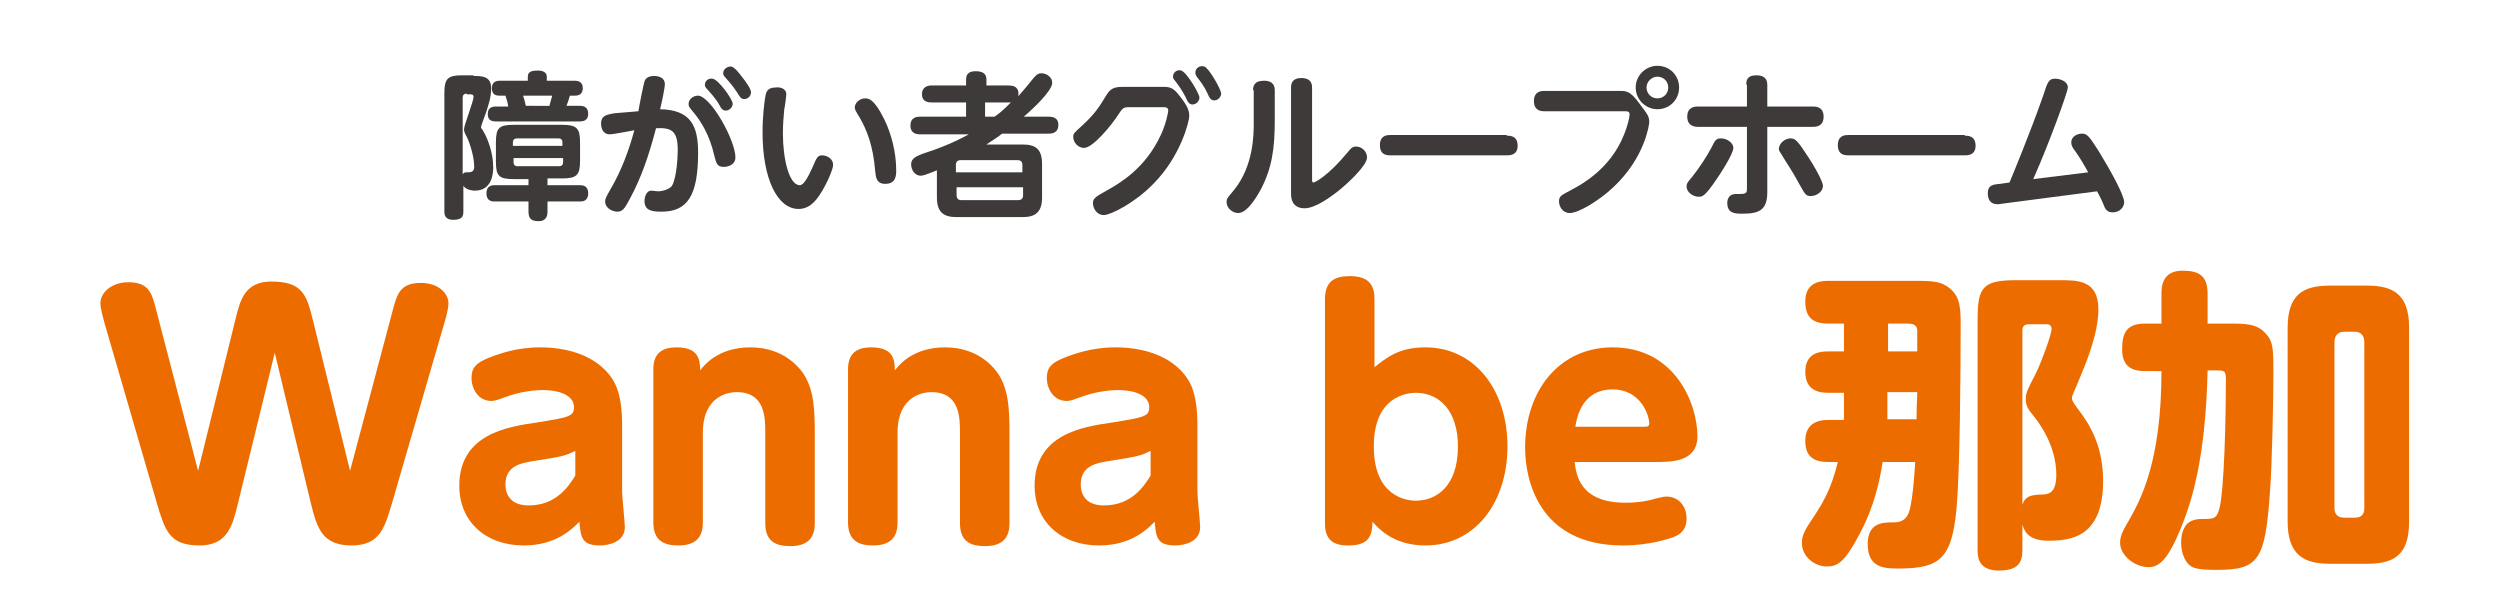
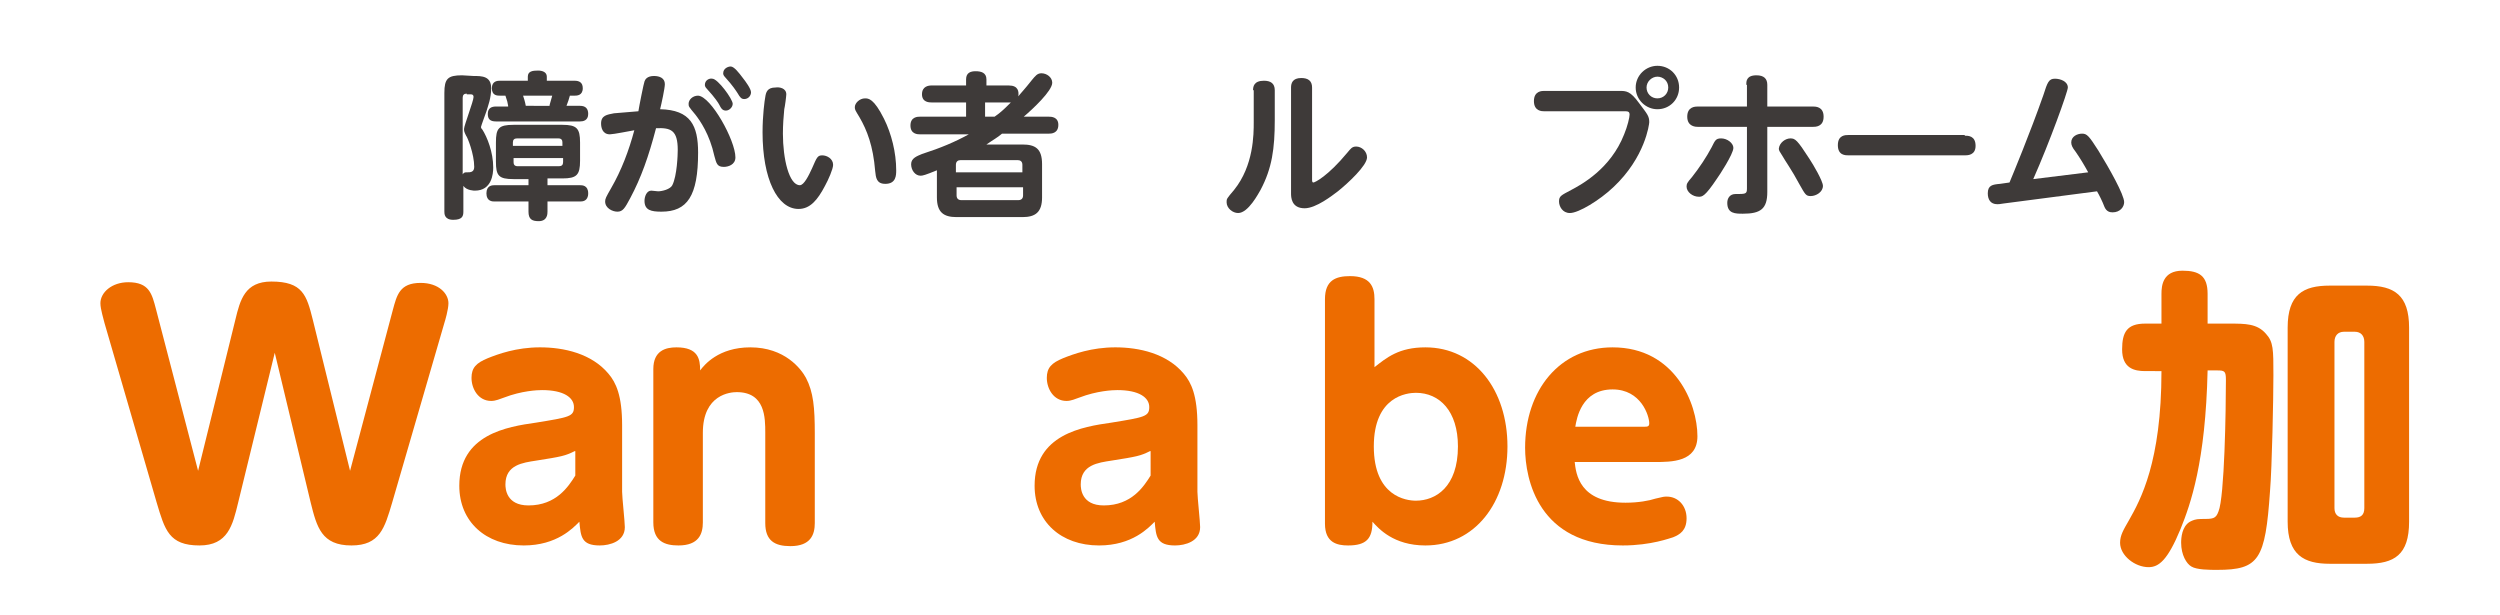
<svg xmlns="http://www.w3.org/2000/svg" version="1.1" id="レイヤー_1" x="0px" y="0px" width="368.5px" height="90.6px" viewBox="0 0 368.5 90.6" style="enable-background:new 0 0 368.5 90.6;" xml:space="preserve">
  <g>
-     <path style="fill:#3E3A39;" d="M69.8,11.2c1.2,0,2.6,0,2.6,1.8c0,1.5-0.5,2.7-0.7,3.4c-0.1,0.3-0.8,2.2-0.8,2.3   c0,0.1,0,0.2,0.2,0.4c0.7,1.1,1.6,3.3,1.6,5.6c0,0.9-0.2,3.4-2.7,3.4c-0.1,0-1.2,0-1.7-0.7v3.8c0,0.7-0.2,1.2-1.5,1.2   c-1.3,0-1.3-0.9-1.3-1.2V13.7c0-2.1,0.5-2.6,2.6-2.6H69.8z M68.8,13.8c-0.4,0-0.6,0.2-0.6,0.6v11.3c0.2-0.3,0.3-0.3,0.7-0.3   c0.4,0,1,0,1-0.8c0-1.9-1-4.4-1.2-4.6c-0.3-0.6-0.3-0.7-0.3-1c0-0.5,1.4-4.1,1.4-4.7c0-0.4-0.3-0.4-0.5-0.4H68.8z M80.7,27.3h4.8   c0.3,0,1.2,0,1.2,1.2c0,1.2-0.9,1.2-1.2,1.2h-4.8v1.5c0,0.3,0,1.4-1.3,1.4c-1,0-1.5-0.3-1.5-1.4v-1.5h-5c-0.3,0-1.2,0-1.2-1.2   c0-1.2,0.9-1.2,1.2-1.2h5v-0.9h-2.2c-2.2,0-2.6-0.5-2.6-2.6V21c0-2.1,0.4-2.6,2.6-2.6h7.2c2.1,0,2.6,0.5,2.6,2.6v2.7   c0,2.1-0.5,2.6-2.6,2.6h-2.2V27.3z M74.9,15.6c-0.1-0.6-0.1-0.6-0.4-1.5h-0.8c-0.4,0-1.2,0-1.2-1.1c0-1.1,0.9-1.1,1.2-1.1h4.1v-0.6   c0-0.8,0.7-0.9,1.5-0.9c0.6,0,1.3,0.2,1.3,0.9v0.6h4.1c0.6,0,1.2,0.2,1.2,1.1c0,1.1-0.9,1.1-1.2,1.1H84c-0.2,0.7-0.2,0.7-0.5,1.5h2   c0.8,0,1.2,0.4,1.2,1.2c0,1-0.8,1.1-1.2,1.1H73.1c-0.8,0-1.2-0.3-1.2-1.1c0-0.9,0.6-1.1,1.2-1.1H74.9z M82.9,21.5V21   c0-0.3-0.1-0.6-0.6-0.6h-6.1c-0.4,0-0.6,0.2-0.6,0.6v0.5H82.9z M75.7,23.3v0.6c0,0.3,0.1,0.6,0.6,0.6h6.1c0.4,0,0.6-0.2,0.6-0.6   v-0.6H75.7z M77.1,14.1c0.1,0.3,0.3,0.9,0.4,1.5H81c0-0.2,0.2-0.7,0.4-1.5H77.1z" />
+     <path style="fill:#3E3A39;" d="M69.8,11.2c1.2,0,2.6,0,2.6,1.8c0,1.5-0.5,2.7-0.7,3.4c-0.1,0.3-0.8,2.2-0.8,2.3   c0,0.1,0,0.2,0.2,0.4c0.7,1.1,1.6,3.3,1.6,5.6c0,0.9-0.2,3.4-2.7,3.4c-0.1,0-1.2,0-1.7-0.7v3.8c0,0.7-0.2,1.2-1.5,1.2   c-1.3,0-1.3-0.9-1.3-1.2V13.7c0-2.1,0.5-2.6,2.6-2.6z M68.8,13.8c-0.4,0-0.6,0.2-0.6,0.6v11.3c0.2-0.3,0.3-0.3,0.7-0.3   c0.4,0,1,0,1-0.8c0-1.9-1-4.4-1.2-4.6c-0.3-0.6-0.3-0.7-0.3-1c0-0.5,1.4-4.1,1.4-4.7c0-0.4-0.3-0.4-0.5-0.4H68.8z M80.7,27.3h4.8   c0.3,0,1.2,0,1.2,1.2c0,1.2-0.9,1.2-1.2,1.2h-4.8v1.5c0,0.3,0,1.4-1.3,1.4c-1,0-1.5-0.3-1.5-1.4v-1.5h-5c-0.3,0-1.2,0-1.2-1.2   c0-1.2,0.9-1.2,1.2-1.2h5v-0.9h-2.2c-2.2,0-2.6-0.5-2.6-2.6V21c0-2.1,0.4-2.6,2.6-2.6h7.2c2.1,0,2.6,0.5,2.6,2.6v2.7   c0,2.1-0.5,2.6-2.6,2.6h-2.2V27.3z M74.9,15.6c-0.1-0.6-0.1-0.6-0.4-1.5h-0.8c-0.4,0-1.2,0-1.2-1.1c0-1.1,0.9-1.1,1.2-1.1h4.1v-0.6   c0-0.8,0.7-0.9,1.5-0.9c0.6,0,1.3,0.2,1.3,0.9v0.6h4.1c0.6,0,1.2,0.2,1.2,1.1c0,1.1-0.9,1.1-1.2,1.1H84c-0.2,0.7-0.2,0.7-0.5,1.5h2   c0.8,0,1.2,0.4,1.2,1.2c0,1-0.8,1.1-1.2,1.1H73.1c-0.8,0-1.2-0.3-1.2-1.1c0-0.9,0.6-1.1,1.2-1.1H74.9z M82.9,21.5V21   c0-0.3-0.1-0.6-0.6-0.6h-6.1c-0.4,0-0.6,0.2-0.6,0.6v0.5H82.9z M75.7,23.3v0.6c0,0.3,0.1,0.6,0.6,0.6h6.1c0.4,0,0.6-0.2,0.6-0.6   v-0.6H75.7z M77.1,14.1c0.1,0.3,0.3,0.9,0.4,1.5H81c0-0.2,0.2-0.7,0.4-1.5H77.1z" />
    <path style="fill:#3E3A39;" d="M94.1,16.4c0.1-0.7,0.8-4.2,0.9-4.4c0.1-0.3,0.4-0.8,1.4-0.8c0.8,0,1.6,0.3,1.6,1.2   c0,0.6-0.5,2.9-0.7,3.7c4.5,0.1,5.6,2.4,5.6,6.4c0,6.4-1.6,8.7-5.4,8.7c-1.5,0-2.5-0.2-2.5-1.6c0-0.6,0.3-1.5,1-1.5   c0.2,0,0.8,0.1,1,0.1c0.6,0,1.8-0.3,2.1-0.9c0.7-1.4,0.8-4.5,0.8-5.2c0-2.9-1-3.3-3.2-3.2c-1.1,4.2-2.2,7.3-3.8,10.3   c-0.8,1.5-1.1,2-1.9,2c-0.7,0-1.8-0.5-1.8-1.5c0-0.4,0.1-0.6,0.9-2c1.5-2.6,2.6-5.5,3.4-8.5c-0.6,0.1-3.1,0.6-3.6,0.6   c-1.1,0-1.3-1-1.3-1.6c0-1.2,0.9-1.3,1.9-1.5L94.1,16.4z M108.4,23.2c0,1.1-1.1,1.4-1.7,1.4c-1,0-1.1-0.5-1.4-1.6   c-0.7-3.2-2.1-5.2-2.8-6.1c-1-1.2-1-1.2-1-1.6c0-0.6,0.6-1.2,1.4-1.2C104.8,14.2,108.4,20.7,108.4,23.2z M108,15.3c0,0.5-0.5,1-1,1   c-0.5,0-0.7-0.3-1-0.9c-0.1-0.2-0.6-1-1.8-2.3c-0.3-0.3-0.3-0.5-0.3-0.6c0-0.7,0.7-1,1.1-0.9C105.8,11.6,108,14.6,108,15.3z    M109.5,11.5c0.4,0.5,1.2,1.6,1.2,2.1c0,0.5-0.4,1-1,1c-0.4,0-0.6-0.2-1-0.9c-0.2-0.3-0.7-1.1-1.8-2.3c-0.3-0.3-0.3-0.5-0.3-0.6   c0-0.7,0.7-1,1.1-1C108.2,9.8,108.9,10.7,109.5,11.5z" />
    <path style="fill:#3E3A39;" d="M115.9,13.9c0,0.3-0.2,1.8-0.3,2.2c-0.1,1-0.2,2.3-0.2,3.6c0,3.7,0.9,7.6,2.5,7.6   c0.6,0,1.3-1.4,1.8-2.5c0.7-1.6,0.8-1.9,1.5-1.9c0.7,0,1.6,0.5,1.6,1.4c0,0.6-0.7,2.2-1.2,3.1c-1.1,2.1-2.2,3.4-3.9,3.4   c-3.1,0-5.3-4.4-5.3-11.3c0-2.5,0.3-4.7,0.4-5.2c0.1-0.7,0.3-1.4,1.5-1.4C114.9,12.8,115.9,13,115.9,13.9z M130.3,17.5   c1.1,2.2,1.8,5,1.8,7.6c0,0.7,0,2-1.6,2c-1.3,0-1.4-0.9-1.5-1.9c-0.3-3.7-1.2-6-2.3-7.9c-0.6-1-0.7-1.1-0.7-1.5   c0-0.6,0.7-1.3,1.5-1.3C128,14.5,128.8,14.5,130.3,17.5z" />
    <path style="fill:#3E3A39;" d="M154.6,17.2c0.3,0,1.4,0,1.4,1.2c0,1.3-1.1,1.3-1.4,1.3h-6.9c-0.7,0.6-1.3,0.9-2.3,1.6h5.3   c1.9,0,2.9,0.6,2.9,2.9v4.9c0,2.2-1,2.9-2.9,2.9H141c-1.9,0-2.9-0.7-2.9-2.9v-4c-1.7,0.7-2.1,0.8-2.4,0.8c-0.8,0-1.4-0.8-1.4-1.7   c0-0.9,0.9-1.2,1.6-1.5c2.8-0.9,4.9-1.8,6.9-2.9h-7.2c-0.3,0-1.4,0-1.4-1.3c0-1.3,1.1-1.3,1.4-1.3h6.8v-2.1h-5.1   c-0.3,0-1.4,0-1.4-1.2c0-1.2,1-1.3,1.4-1.3h5.1v-0.9c0-1,0.7-1.2,1.4-1.2c0.8,0,1.6,0.2,1.6,1.2v0.9h3.3c1.4,0,1.5,0.9,1.4,1.6   c0.3-0.4,0.9-1,2-2.4c0.5-0.6,0.8-1,1.4-1c0.8,0,1.6,0.6,1.6,1.4c0,1.2-2.9,3.9-4.2,5H154.6z M150.7,25.4v-1.1   c0-0.5-0.3-0.7-0.7-0.7h-8.4c-0.4,0-0.7,0.2-0.7,0.7v1.1H150.7z M141,27.6v1.2c0,0.5,0.3,0.7,0.7,0.7h8.4c0.4,0,0.7-0.2,0.7-0.7   v-1.2H141z M146.6,17.2c0.9-0.6,1.6-1.3,2.4-2.1c-0.1,0-0.2,0-0.5,0h-3.3v2.1H146.6z" />
-     <path style="fill:#3E3A39;" d="M166.5,15.8c-0.9,0-1,0.1-1.6,1c-1,1.6-3.8,5-5.1,5c-0.9,0-1.6-0.8-1.6-1.6c0-0.5,0.1-0.6,1.1-1.5   c2.1-1.9,2.7-2.9,3.8-4.7c0.7-1.2,1.5-1.2,2.8-1.2h5.3c1.2,0,1.7,0,2.8,1.5c1.1,1.4,1.3,2.1,1.3,2.8c0,0.8-1.3,6-5.3,10   c-2.7,2.8-6.3,4.6-7.3,4.6c-1.1,0-1.6-1.1-1.6-1.7c0-0.7,0.2-0.9,2-1.9c1.8-1,5.7-3.2,8-8.2c0.8-1.7,1.1-3.4,1.1-3.6   c0-0.5-0.4-0.5-0.8-0.5H166.5z M176.8,14.4c0,0.5-0.5,1-1,1c-0.5,0-0.7-0.3-1-1c-0.5-1-1-1.7-1.6-2.5c-0.3-0.3-0.3-0.5-0.3-0.6   c0-0.7,0.7-1.1,1.2-0.9C174.9,10.6,176.8,13.8,176.8,14.4z M180,13.8c0,0.5-0.5,1-1,1c-0.5,0-0.7-0.3-1-1c-0.5-1.1-1-1.7-1.6-2.5   c-0.2-0.3-0.2-0.5-0.2-0.6c0-0.7,0.7-1.1,1.3-0.9C178.2,10,180,13.2,180,13.8z" />
    <path style="fill:#3E3A39;" d="M184.7,13.3c0-0.5,0.1-1.4,1.6-1.4c1,0,1.6,0.4,1.6,1.4v4.4c0,4.2-0.4,7.1-2.1,10.3   c-0.3,0.5-1.8,3.4-3.3,3.4c-0.8,0-1.7-0.7-1.7-1.6c0-0.5,0-0.5,1.1-1.8c2.9-3.6,2.9-8.2,2.9-10V13.3z M193.4,26.4   c0,0.3,0,0.5,0.2,0.5c0.2,0,2.1-0.9,5-4.4c0.5-0.6,0.7-0.9,1.3-0.9c0.8,0,1.6,0.7,1.6,1.6c0,1.2-2.8,3.8-4.3,5   c-0.8,0.6-3.2,2.5-4.9,2.5c-2,0-2-1.7-2-2.2V12.9c0-0.6,0.2-1.4,1.5-1.4c1,0,1.6,0.4,1.6,1.4V26.4z" />
-     <path style="fill:#3E3A39;" d="M222.1,20c0.5,0,1.6,0,1.6,1.5c0,1.4-1.2,1.4-1.6,1.4H205c-0.5,0-1.6,0-1.6-1.5   c0-1.5,1.1-1.5,1.6-1.5H222.1z" />
    <path style="fill:#3E3A39;" d="M227.6,16.4c-0.3,0-1.5,0-1.5-1.5c0-1.5,1.2-1.5,1.5-1.5h11.1c1,0,1.6,0,2.9,1.8   c1.2,1.6,1.5,1.9,1.5,2.8c0,0.3-0.6,5.2-5.3,9.6c-2,1.9-5.1,3.8-6.4,3.8c-1.1,0-1.6-1-1.6-1.7c0-0.8,0.3-0.9,1.8-1.7   c1.5-0.8,5.8-3.1,7.8-8.2c0.5-1.2,0.8-2.5,0.8-2.9c0-0.5-0.3-0.5-0.8-0.5H227.6z M247.5,12.9c0,1.8-1.4,3.2-3.2,3.2   c-1.7,0-3.2-1.4-3.2-3.2c0-1.8,1.5-3.2,3.2-3.2C246.1,9.7,247.5,11.1,247.5,12.9z M242.7,12.9c0,0.9,0.7,1.6,1.6,1.6   c0.9,0,1.6-0.7,1.6-1.6c0-1-0.8-1.6-1.6-1.6C243.5,11.3,242.7,12,242.7,12.9z" />
    <path style="fill:#3E3A39;" d="M257.4,12.5c0-0.5,0-1.4,1.5-1.4c1.1,0,1.6,0.5,1.6,1.4v3.2h6.7c0.4,0,1.6,0,1.6,1.5   c0,1.5-1.2,1.5-1.6,1.5h-6.7v9.6c0,2.5-1,3.2-3.6,3.2c-1.1,0-2.3,0-2.3-1.6c0-0.7,0.4-1.3,1.2-1.3c1.5,0,1.7,0,1.7-0.8v-9.1h-7.2   c-0.3,0-1.6,0-1.6-1.5c0-1.5,1.2-1.5,1.6-1.5h7.2V12.5z M248.6,27.5c0-0.4,0.1-0.6,0.8-1.4c1.1-1.4,2.1-2.9,2.9-4.4   c0.5-1,0.6-1.3,1.4-1.3c0.9,0,1.8,0.7,1.8,1.4c0,0.9-2.1,4.1-2.4,4.5c-1.8,2.7-2.2,2.7-2.7,2.7C249.5,29,248.6,28.3,248.6,27.5z    M263.9,20.4c0.7,0,1,0.2,2.8,3c0.6,0.9,2,3.3,2,4c0,0.9-1,1.5-1.8,1.5c-0.7,0-0.8-0.2-1.7-1.8c-1-1.9-2.2-3.6-2.4-4   c-0.5-0.8-0.6-0.9-0.6-1.2C262.3,21,263.2,20.4,263.9,20.4z" />
    <path style="fill:#3E3A39;" d="M289.6,20c0.5,0,1.6,0,1.6,1.5c0,1.4-1.2,1.4-1.6,1.4h-17.1c-0.5,0-1.6,0-1.6-1.5   c0-1.5,1.1-1.5,1.6-1.5H289.6z" />
    <path style="fill:#3E3A39;" d="M296.2,26.9c0.5-1.2,3-7.2,5-12.9c0.6-1.9,0.8-2.4,1.7-2.4c0.8,0,1.9,0.4,1.9,1.3   c0,0.6-2.7,8.1-5.1,13.5l8.1-1c-0.6-1.1-1.2-2.1-1.9-3.1c-0.4-0.5-0.6-0.9-0.6-1.3c0-0.9,0.9-1.3,1.6-1.3c0.7,0,1,0.3,2.4,2.5   c1.6,2.6,3.8,6.5,3.8,7.6c0,0.7-0.6,1.5-1.7,1.5c-0.4,0-0.9-0.1-1.2-0.8c-0.3-0.8-0.8-1.8-1.1-2.3L295.3,30   c-0.6,0.1-0.7,0.1-0.9,0.1c-1,0-1.4-0.7-1.4-1.6c0-1.2,0.7-1.3,1.8-1.4L296.2,26.9z" />
  </g>
  <g>
    <path style="fill:#ED6C00;" d="M57.9,45.7c0.6-2.2,1-4,4.1-4c2.7,0,4.1,1.6,4.1,3c0,0.9-0.5,2.6-0.6,2.9l-7.7,26.5   c-1.1,3.7-1.8,6.3-6,6.3c-4.4,0-5.1-2.7-6-6.3l-5.3-22.1l-5.4,22.1c-0.8,3.3-1.5,6.3-5.7,6.3c-4.5,0-5.1-2.3-6.3-6.3l-7.7-26.5   c-0.1-0.5-0.6-2-0.6-2.9c0-1.6,1.7-3.1,4.1-3.1c3.1,0,3.5,1.7,4.1,4l6.2,23.8l5.5-22.3c0.7-2.9,1.4-5.6,5.3-5.6   c4.6,0,5.2,2,6.1,5.6l5.5,22.3L57.9,45.7z" />
    <path style="fill:#ED6C00;" d="M91.7,72.5c0,0.8,0.4,4.4,0.4,5.2c0,2.1-2.2,2.7-3.7,2.7c-2.7,0-2.8-1.3-3-3.5   c-0.9,0.9-3.3,3.5-8.2,3.5c-5.6,0-9.5-3.5-9.5-8.8c0-7.6,7.1-8.7,11.3-9.3c4.9-0.8,5.6-0.9,5.6-2.3s-1.5-2.5-4.7-2.5   c-0.7,0-3,0.1-5.6,1.1c-0.6,0.2-1.2,0.5-1.9,0.5c-1.9,0-2.9-1.8-2.9-3.4c0-1.5,0.7-2.2,2.4-2.9c1.5-0.6,4.2-1.6,7.7-1.6   c3.5,0,7.6,0.9,10.1,3.9c1.1,1.3,2,3.2,2,7.6V72.5z M84.7,66.5c-1.4,0.7-1.9,0.8-5.7,1.4c-1.9,0.3-4.5,0.6-4.5,3.5   c0,0.6,0.1,3.1,3.4,3.1c4.1,0,5.9-2.8,6.9-4.4V66.5z" />
    <path style="fill:#ED6C00;" d="M120.1,77.1c0,1.7-0.6,3.4-3.6,3.4c-2.3,0-3.7-0.8-3.7-3.4V63.8c0-2.2,0-6-4.2-6c-0.9,0-5,0.3-5,6   v13.2c0,1.7-0.6,3.4-3.6,3.4c-2,0-3.7-0.6-3.7-3.4V54.4c0-2.7,1.8-3.2,3.4-3.2c3.2,0,3.5,1.7,3.5,3.4c0.6-0.8,2.7-3.4,7.4-3.4   c5.1,0,7.5,3.2,8.2,4.5c1.1,2.1,1.3,4.4,1.3,8.2V77.1z" />
-     <path style="fill:#ED6C00;" d="M148.8,77.1c0,1.7-0.6,3.4-3.6,3.4c-2.3,0-3.7-0.8-3.7-3.4V63.8c0-2.2,0-6-4.2-6c-0.9,0-5,0.3-5,6   v13.2c0,1.7-0.6,3.4-3.6,3.4c-2,0-3.7-0.6-3.7-3.4V54.4c0-2.7,1.8-3.2,3.4-3.2c3.2,0,3.5,1.7,3.5,3.4c0.6-0.8,2.7-3.4,7.4-3.4   c5.1,0,7.5,3.2,8.2,4.5c1.1,2.1,1.3,4.4,1.3,8.2V77.1z" />
    <path style="fill:#ED6C00;" d="M176.5,72.5c0,0.8,0.4,4.4,0.4,5.2c0,2.1-2.2,2.7-3.7,2.7c-2.7,0-2.8-1.3-3-3.5   c-0.9,0.9-3.3,3.5-8.2,3.5c-5.6,0-9.5-3.5-9.5-8.8c0-7.6,7.1-8.7,11.3-9.3c4.9-0.8,5.6-0.9,5.6-2.3s-1.5-2.5-4.7-2.5   c-0.7,0-3,0.1-5.6,1.1c-0.6,0.2-1.2,0.5-1.9,0.5c-1.9,0-2.9-1.8-2.9-3.4c0-1.5,0.7-2.2,2.4-2.9c1.5-0.6,4.2-1.6,7.7-1.6   c3.5,0,7.6,0.9,10.1,3.9c1.1,1.3,2,3.2,2,7.6V72.5z M169.5,66.5c-1.4,0.7-1.9,0.8-5.7,1.4c-1.9,0.3-4.5,0.6-4.5,3.5   c0,0.6,0.1,3.1,3.4,3.1c4.1,0,5.9-2.8,6.9-4.4V66.5z" />
    <path style="fill:#ED6C00;" d="M202.5,54.2c1.9-1.5,3.7-3,7.6-3c7.3,0,12.1,6.3,12.1,14.6s-4.8,14.6-12.1,14.6   c-4.7,0-6.9-2.5-7.8-3.5c0,2.5-0.9,3.5-3.6,3.5c-1.6,0-3.4-0.4-3.4-3.2V44.1c0-2.8,1.6-3.4,3.7-3.4c3,0,3.6,1.6,3.6,3.4V54.2z    M208.7,73.8c2.9,0,6.2-2,6.2-8c0-5.2-2.7-7.9-6.2-7.9c-1.3,0-6.2,0.5-6.2,7.9C202.5,73.2,207.3,73.8,208.7,73.8z" />
    <path style="fill:#ED6C00;" d="M232.1,68c0.2,1.9,0.7,6.1,7.5,6.1c1.9,0,3.5-0.3,4.4-0.6c1.2-0.3,1.3-0.3,1.7-0.3   c1.6,0,2.9,1.3,2.9,3.2c0,1.8-1,2.4-2,2.8c-0.4,0.1-3.2,1.2-7.4,1.2c-12.4,0-14.4-9.7-14.4-14.4c0-8.5,5.1-14.8,12.9-14.8   c9.2,0,12.5,8.3,12.5,13.1c0,3.8-3.8,3.8-6.3,3.8H232.1z M242.3,62.9c0.5,0,0.8,0,0.8-0.5c0-1.1-1.2-5-5.4-5   c-4.6,0-5.3,4.3-5.5,5.5H242.3z" />
-     <path style="fill:#ED6C00;" d="M277.5,68.1c-0.4,2.6-1.2,6.6-3.5,10.8c-2.1,4-3.2,4.6-4.7,4.6c-1.8,0-3.7-1.4-3.7-3.5   c0-0.6,0.1-1.3,1-2.7c2-3,3.2-4.8,4.3-9.2h-1.4c-1.9,0-3.4-0.6-3.4-3.1c0-2.9,2.3-3.1,3.4-3.1h2.3c0-1.1,0-1.5,0-2.5v-1.5h-2.3   c-1.5,0-3.4-0.4-3.4-3.1c0-3,2.5-3,3.4-3h2.3v-4.1h-2.3c-2.4,0-3.4-1-3.4-3.3c0-3,2.6-3,3.4-3h13.1c2.3,0,3.6,0.1,4.8,1.1   c1.6,1.3,1.6,3.1,1.6,5.6c0,6.5-0.1,21.1-0.6,26.8c-0.7,7.3-2.3,8.9-8.5,8.9c-2,0-4.6,0-4.6-3.6c0-3.2,2.3-3.2,3.7-3.2   c1,0,1.7-0.2,2.2-1.1c0.7-1.2,1-6.2,1.1-7.8H277.5z M278.2,57.8v1.3c0,1.1,0,1.9,0,2.7h4.3c0-2.5,0.1-2.7,0.1-4H278.2z M282.6,51.8   c0-0.3,0-3.1,0-3.2c-0.1-0.9-1-0.9-1.5-0.9h-2.8v4.1H282.6z M303.6,41.3c2.7,0,5.7,0,5.7,4.3c0,3.7-1.9,8.1-2.9,10.5   c-0.8,1.9-1,2.3-1,2.5c0,0.4,0.1,0.6,0.9,1.7c1.7,2.2,3.7,5.4,3.7,10.6c0,8.4-4.9,8.8-8.1,8.8c-2.8,0-3.5-1.3-3.8-2.4v3.8   c0,1.9-0.7,3-3.5,3c-3.1,0-3.1-2.2-3.1-3V47c0-4.7,0.8-5.7,5.7-5.7H303.6z M298.1,74.4c0.4-1.2,1.1-1.4,2.5-1.5   c1.2,0,2.5,0,2.5-2.9c0-4.3-2.5-7.6-3.2-8.5c-0.9-1.1-1.3-1.6-1.3-2.7c0-0.8,0.1-1.1,1.5-3.8c0.8-1.6,2.3-5.7,2.3-6.5   c0-0.6-0.4-0.7-0.7-0.7h-2.7c-0.6,0-0.9,0.3-0.9,0.9V74.4z" />
    <path style="fill:#ED6C00;" d="M316.2,54.7c-1.6,0-3.4-0.4-3.4-3.2c0-2.5,0.7-3.8,3.4-3.8h2.4v-4.4c0-1.2,0.2-3.4,3.1-3.4   c2.5,0,3.7,0.8,3.7,3.4v4.4h3.2c2.4,0,4.1,0,5.4,1.5c1.1,1.2,1.1,2.3,1.1,6.1c0,3.3-0.2,13.5-0.5,17.1c-0.7,10.1-1.6,11.6-7.8,11.6   c-1.1,0-3,0-3.8-0.5c-0.7-0.4-1.5-1.7-1.5-3.5c0-0.7,0.1-2.4,1.3-3.1c0.4-0.2,0.8-0.4,1.6-0.4c1.8,0,2.2,0,2.6-1.1   c0.9-2.1,1.1-15.1,1.1-19.4c0-1.3-0.2-1.4-1.3-1.4h-1.4c-0.3,13.5-2.5,19.7-4,23.4c-1.9,4.6-3.2,5.6-4.7,5.6c-2,0-4.2-1.7-4.2-3.6   c0-1.1,0.5-1.9,1.3-3.3c1.7-3,4.8-8.6,4.8-22H316.2z M355.1,76.9c0,4.9-2.2,6.2-6.2,6.2h-5.5c-3.8,0-6.2-1.3-6.2-6.2V48.3   c0-4.9,2.3-6.2,6.2-6.2h5.5c4,0,6.2,1.4,6.2,6.2V76.9z M348.5,50.4c0-0.9-0.5-1.5-1.4-1.5h-1.6c-0.9,0-1.4,0.6-1.4,1.5v24.5   c0,0.9,0.5,1.4,1.4,1.4h1.6c0.9,0,1.4-0.4,1.4-1.4V50.4z" />
  </g>
</svg>